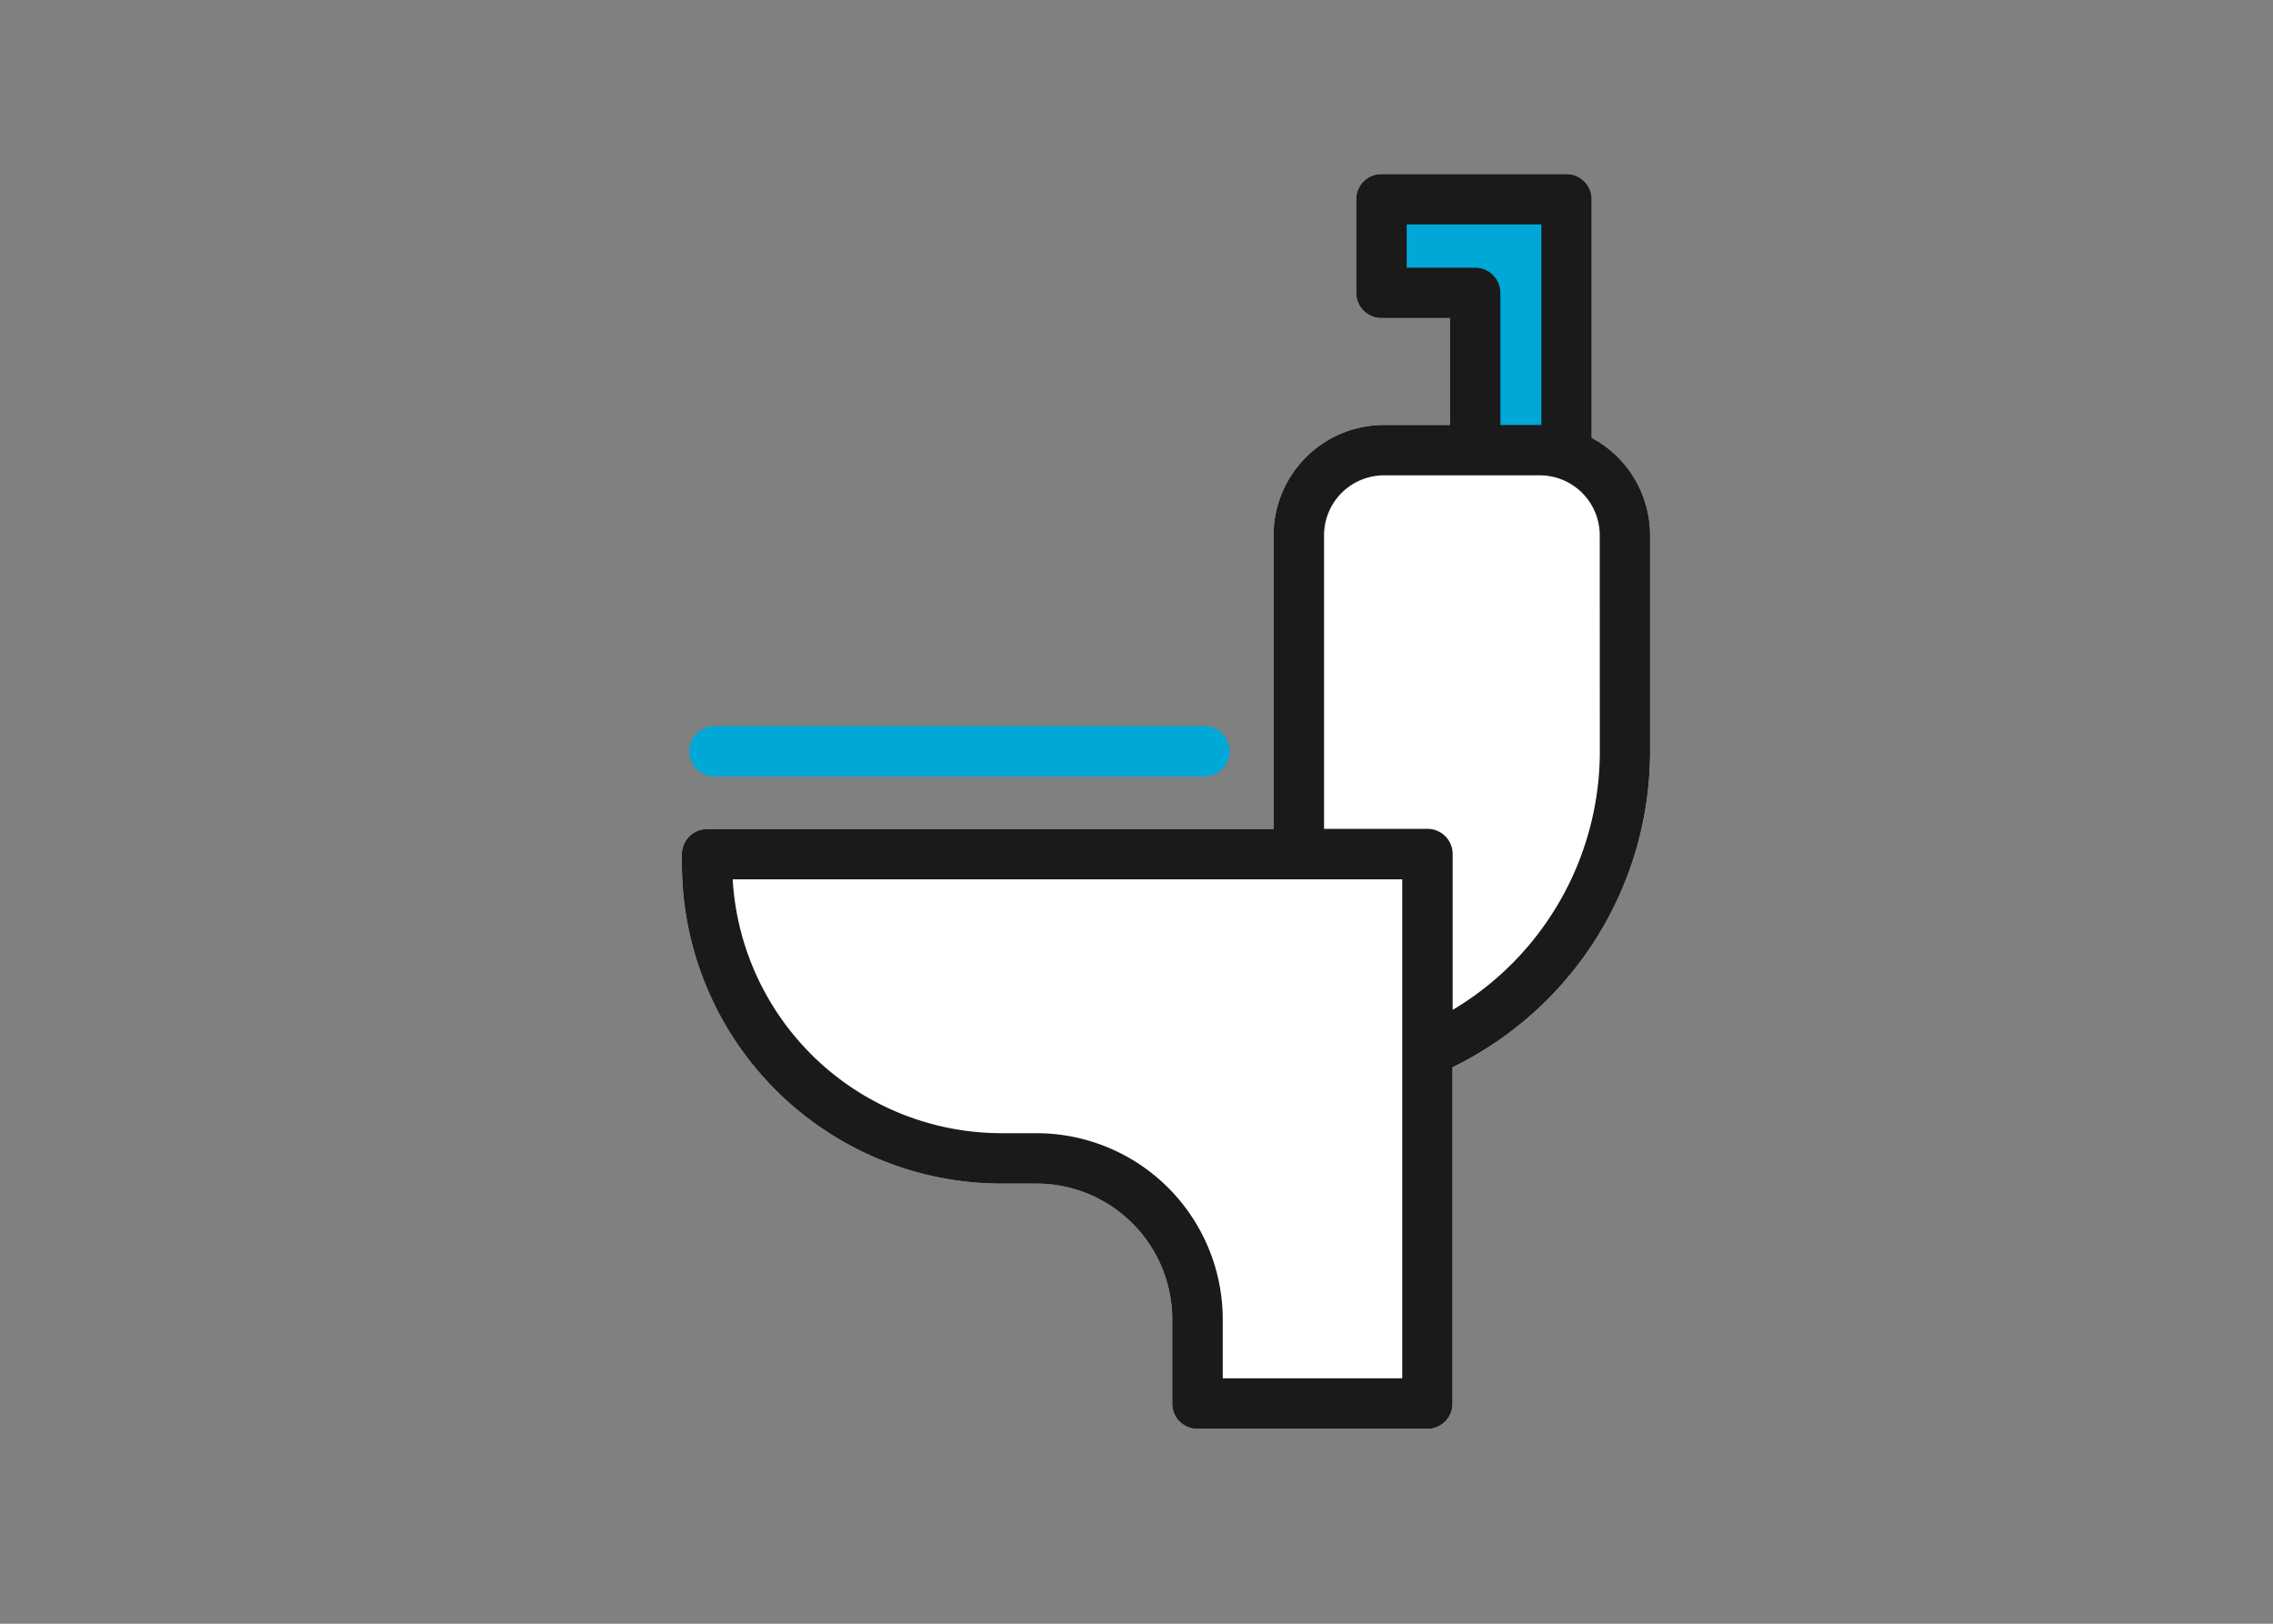
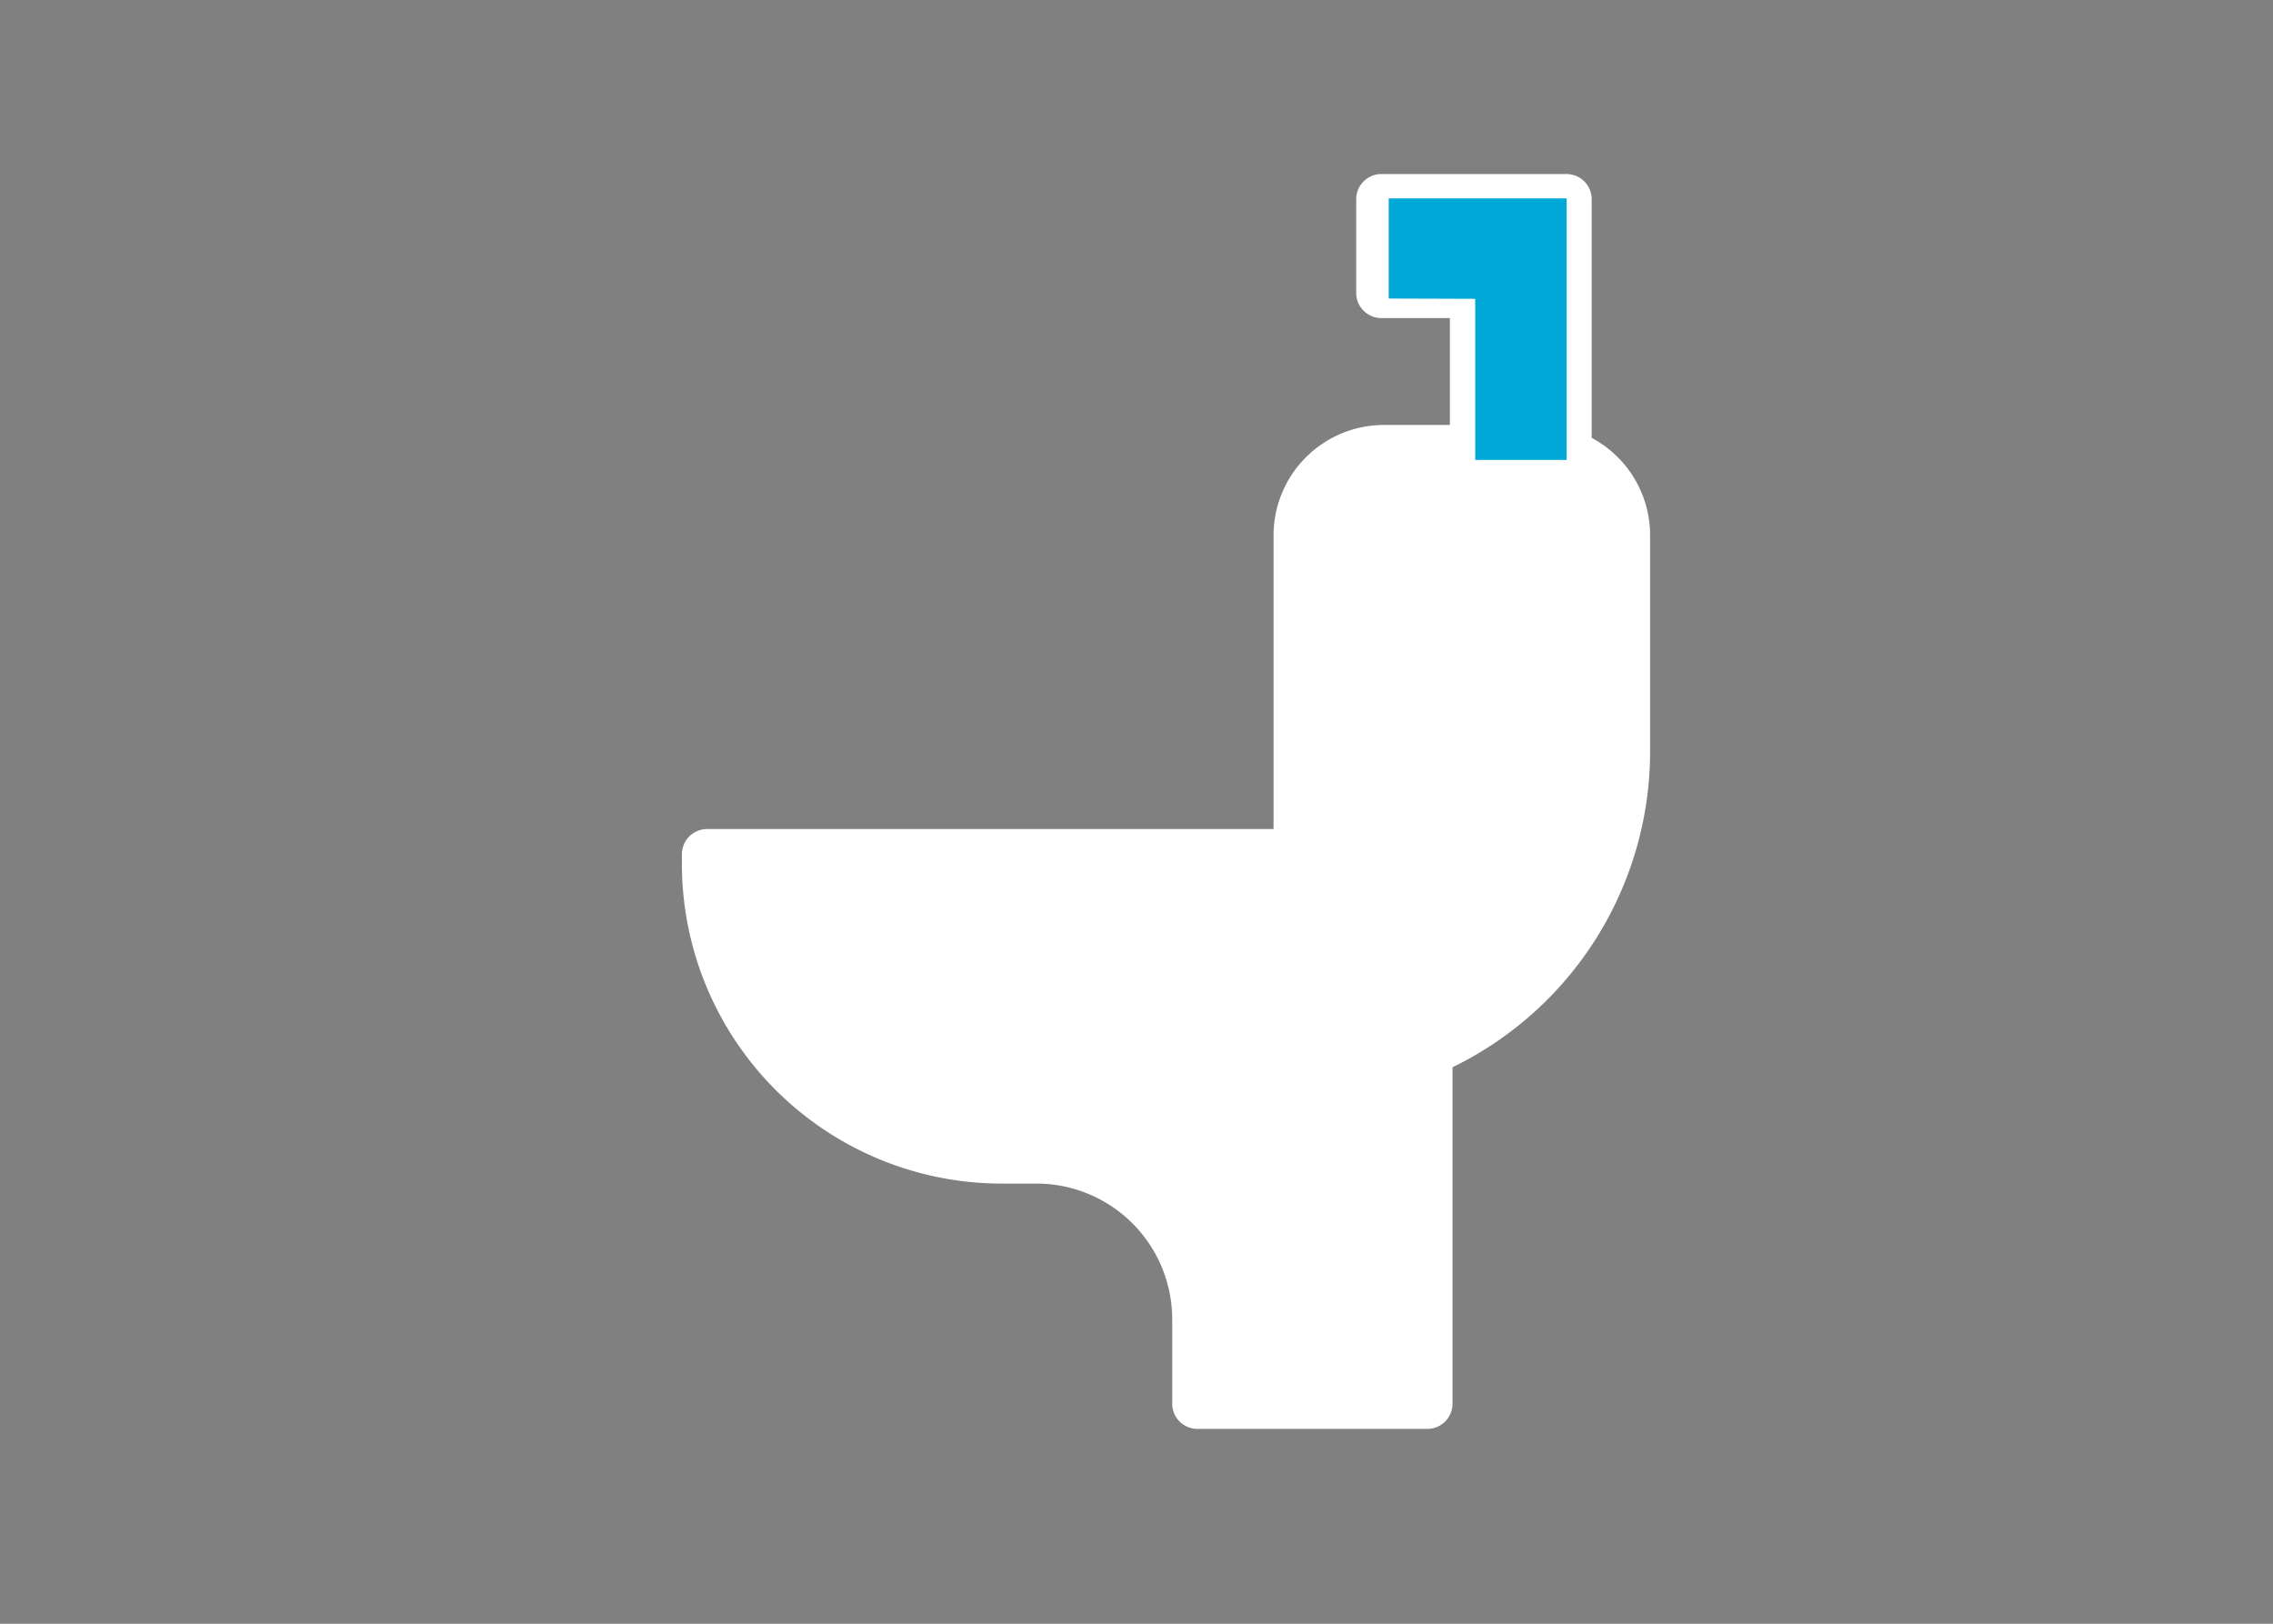
<svg xmlns="http://www.w3.org/2000/svg" width="70" height="50" viewBox="0 0 70 50">
  <rect x="0" y="0" width="70" height="50" fill="#808080" stroke="none" />
  <g id="グループ_96241" data-name="グループ 96241" transform="translate(-1030 -7610)">
    <g id="グループ_95444" data-name="グループ 95444" transform="translate(1051 7615.359)">
      <g id="グループ_95448" data-name="グループ 95448">
        <path id="パス_183860" data-name="パス 183860" d="M28.018,8.126V.776A.776.776,0,0,0,27.242,0h-5.7a.776.776,0,0,0-.776.776V3.66a.776.776,0,0,0,.776.776h2.109V7.727H21.621a3.4,3.4,0,0,0-3.4,3.4v9.043H.776A.776.776,0,0,0,0,20.942v.307a9.85,9.85,0,0,0,9.838,9.838h1.088A4.182,4.182,0,0,1,15.1,35.265v2.6a.776.776,0,0,0,.776.776h7.08a.776.776,0,0,0,.776-.776V27.505a10.818,10.818,0,0,0,6.085-9.731V11.124a3.4,3.4,0,0,0-1.8-3" transform="translate(0 0)" fill="#fff" />
        <path id="パス_183861" data-name="パス 183861" d="M105.25,6.716V3.633h5.479v8.053h-2.815V6.725Z" transform="translate(-83.483 -2.882)" fill="#00a8d7" />
-         <path id="パス_183862" data-name="パス 183862" d="M17.052,83.749H2.021a.776.776,0,1,1,0-1.551H17.052a.776.776,0,1,1,0,1.551" transform="translate(-0.988 -65.199)" fill="#00a8d7" />
-         <path id="パス_183863" data-name="パス 183863" d="M28.018,8.126V.776A.776.776,0,0,0,27.242,0h-5.7a.776.776,0,0,0-.776.776V3.66a.776.776,0,0,0,.776.776h2.109V7.727H21.621a3.4,3.4,0,0,0-3.4,3.4v9.043H.776A.776.776,0,0,0,0,20.942v.307a9.85,9.85,0,0,0,9.838,9.839h1.088A4.182,4.182,0,0,1,15.1,35.265v2.6a.776.776,0,0,0,.776.776h7.08a.776.776,0,0,0,.776-.776V27.505a10.818,10.818,0,0,0,6.085-9.731V11.123a3.4,3.4,0,0,0-1.8-3M24.43,2.885H22.321V1.552h4.146V7.729l-.042,0H25.206V3.66a.776.776,0,0,0-.776-.776m-2.246,34.2H16.656V35.265a5.736,5.736,0,0,0-5.729-5.729H9.838a8.3,8.3,0,0,1-8.274-7.818h20.62Zm6.085-19.314a9.267,9.267,0,0,1-4.533,7.969v-4.8a.776.776,0,0,0-.776-.776H19.776V11.123a1.847,1.847,0,0,1,1.845-1.845h4.8a1.847,1.847,0,0,1,1.845,1.845Z" transform="translate(0 0)" fill="#1a1a1a" />
      </g>
    </g>
-     <rect id="長方形_37814" data-name="長方形 37814" width="70" height="50" transform="translate(1030 7610)" fill="none" />
  </g>
</svg>